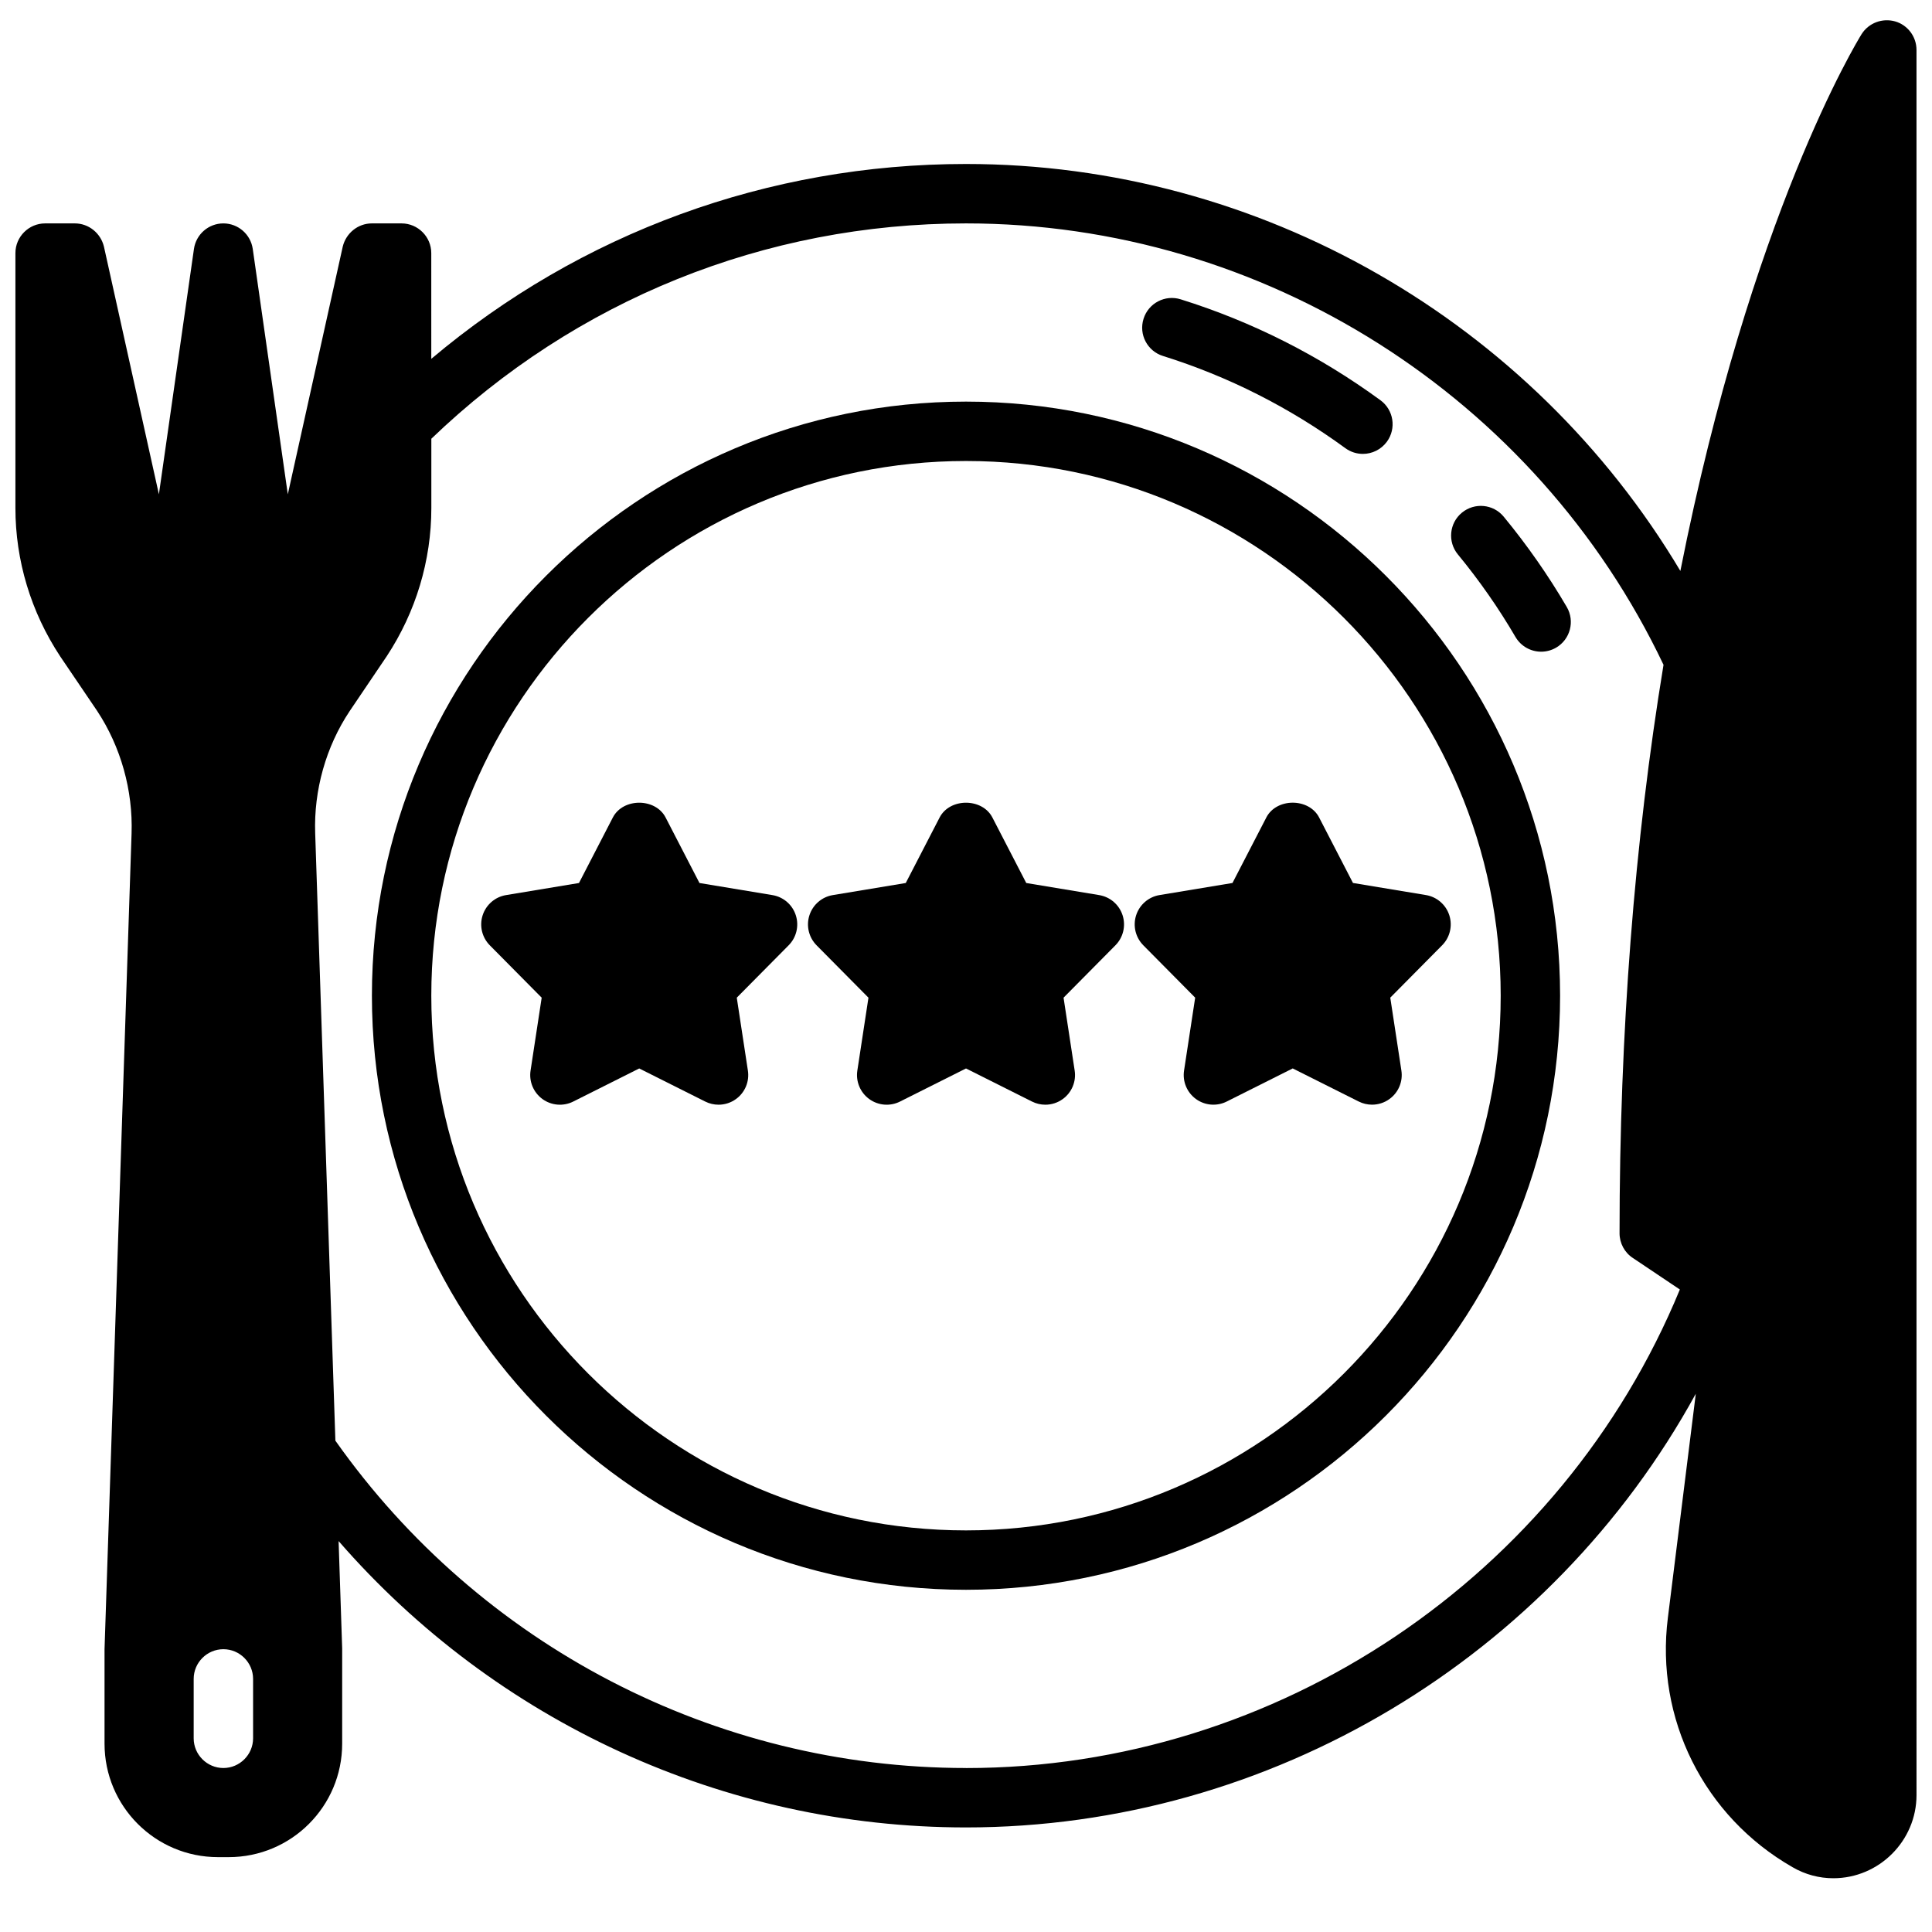
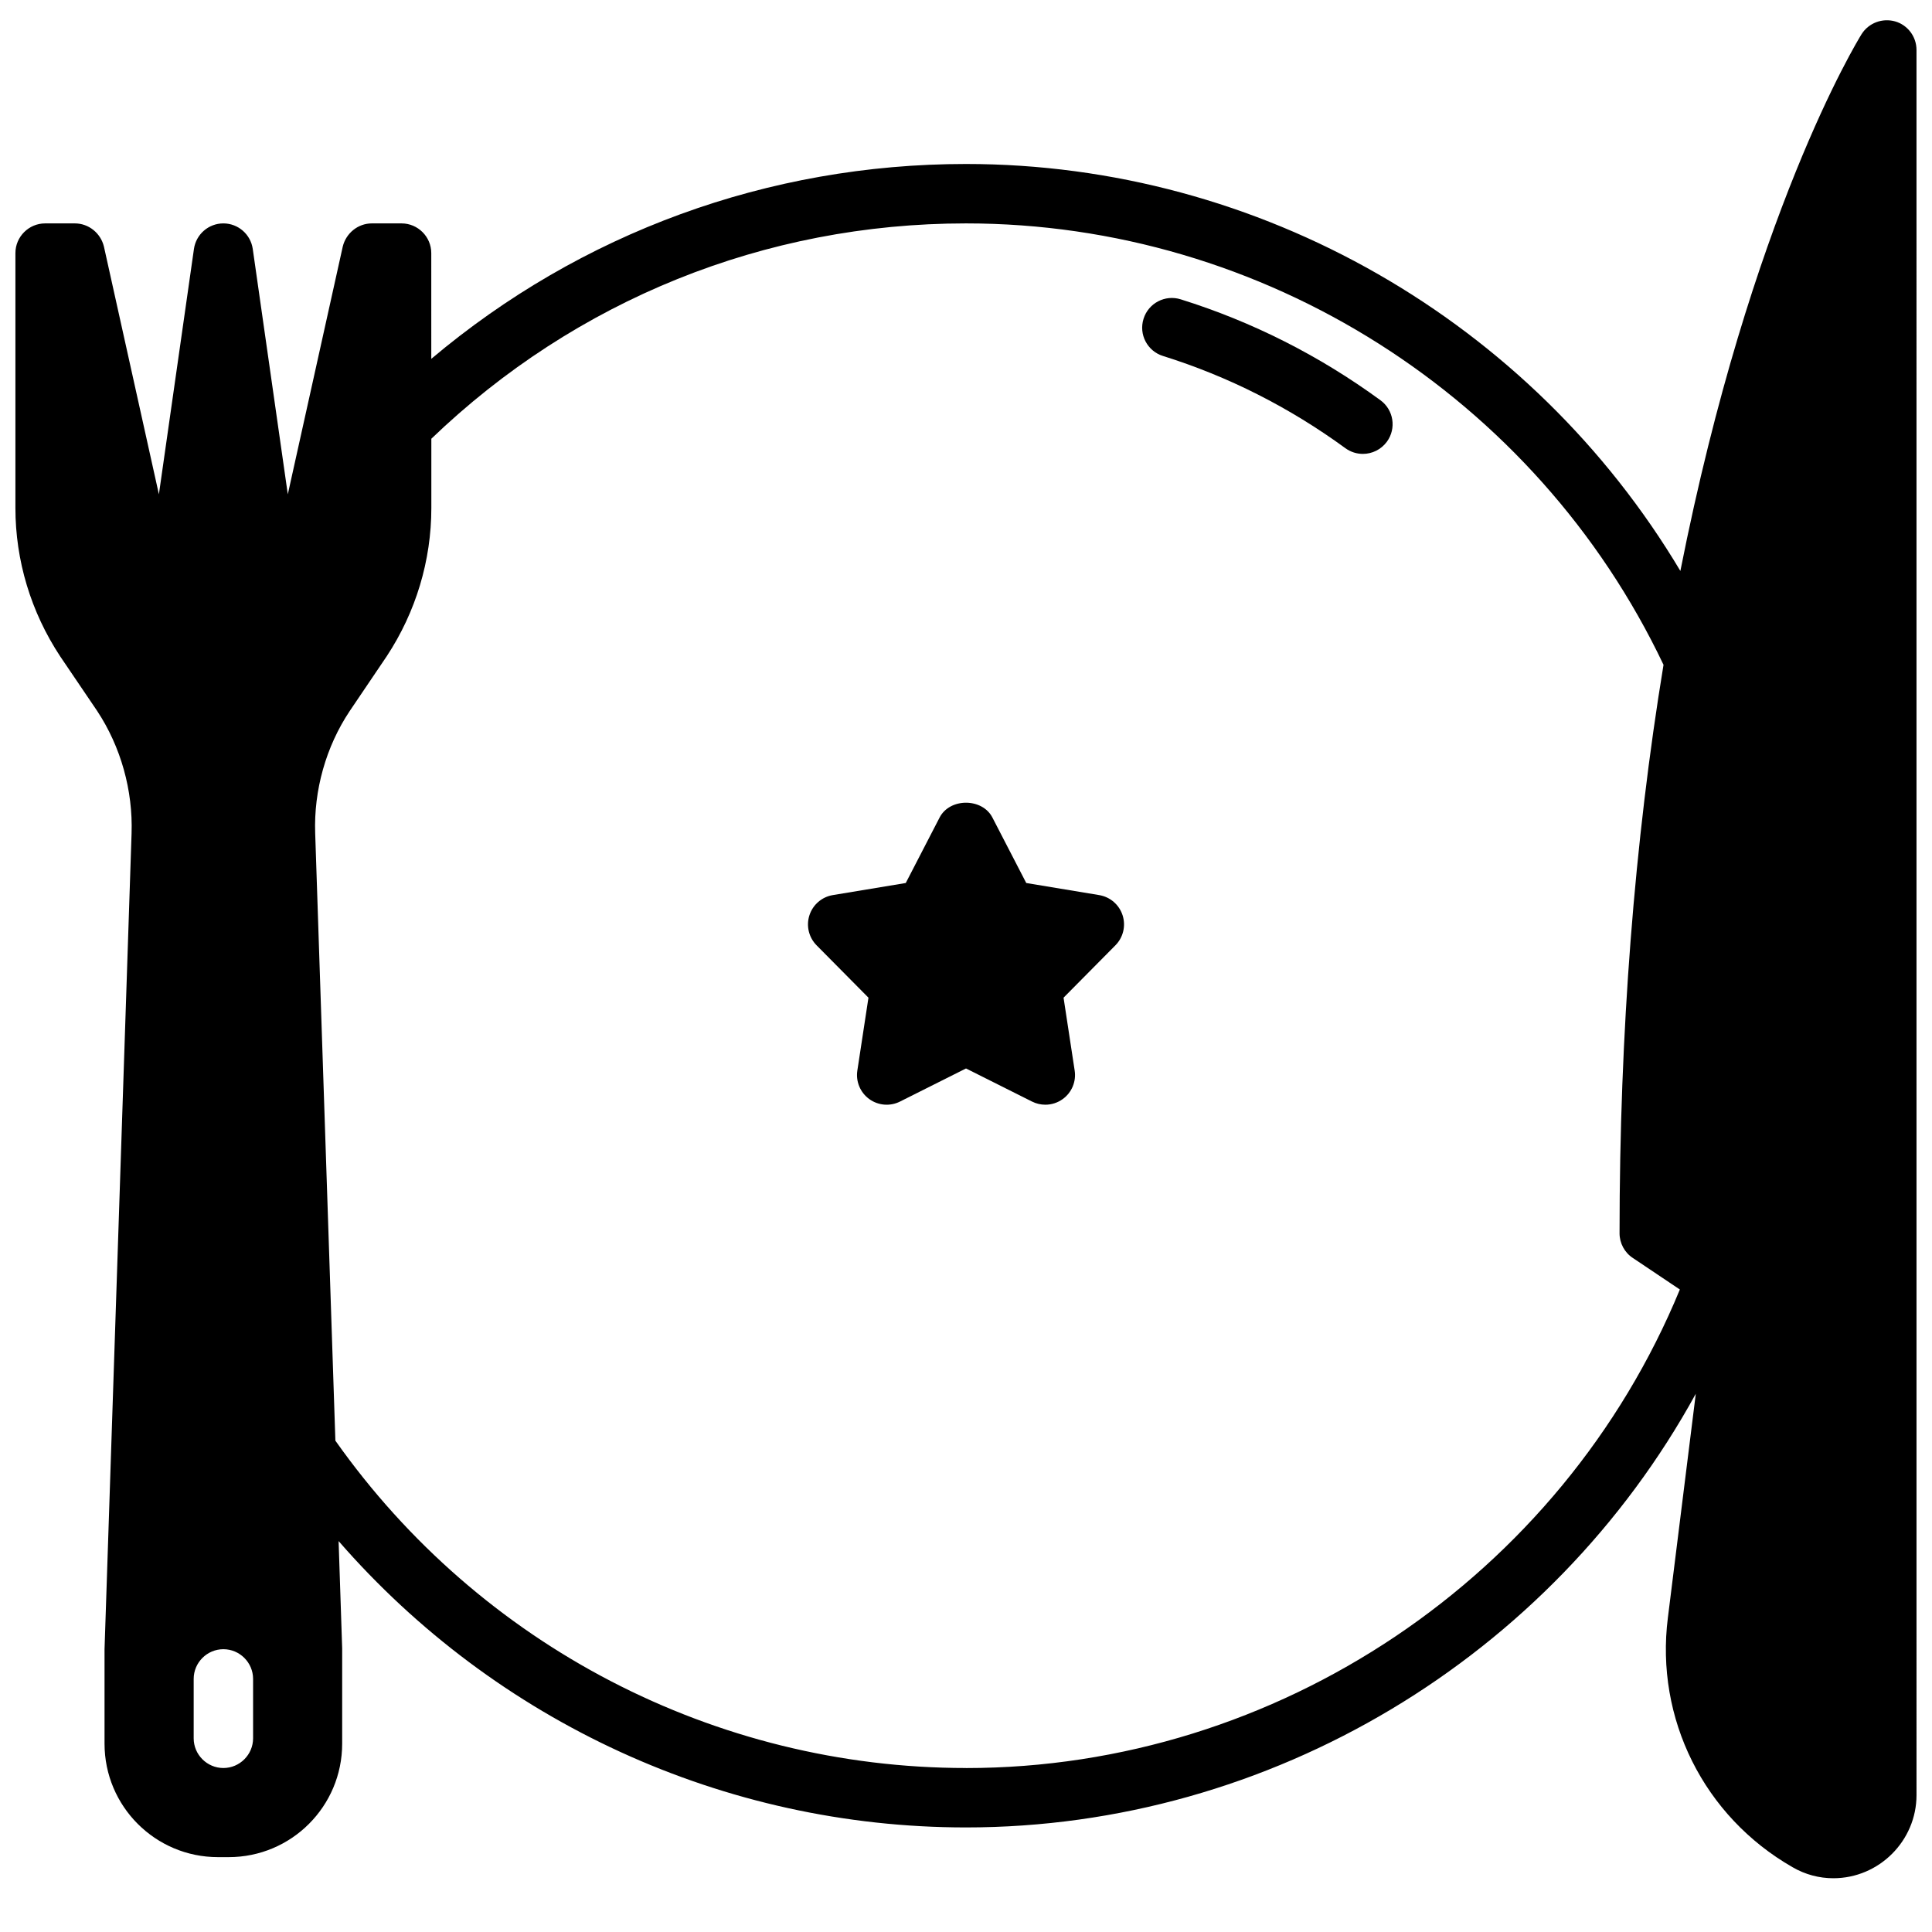
<svg xmlns="http://www.w3.org/2000/svg" width="800px" height="800px" version="1.1" viewBox="144 144 512 512">
  <defs>
    <clipPath id="a">
      <path d="m148.09 149h503.81v493h-503.81z" />
    </clipPath>
  </defs>
-   <path d="m400 250.43c-86.828 0-157.44 70.613-157.44 157.44s70.613 157.44 157.44 157.44 157.44-70.613 157.44-157.44c-0.004-86.828-70.613-157.44-157.44-157.44zm0 299.14c-78.09 0-141.7-63.605-141.7-141.7s63.605-141.7 141.7-141.7 141.7 63.605 141.7 141.7-63.605 141.7-141.7 141.7z" />
-   <path d="m542.5 280.93c-2.754-3.352-7.707-3.832-11.074-1.07-3.363 2.762-3.832 7.723-1.07 11.074 5.691 6.91 10.824 14.266 15.258 21.867 1.473 2.504 4.102 3.906 6.809 3.906 1.348 0 2.715-0.348 3.961-1.07 3.754-2.188 5.023-7.016 2.832-10.77-4.867-8.328-10.484-16.379-16.715-23.938z" />
  <path d="m452.21 238.34c17.238 5.391 33.504 13.609 48.328 24.434 1.402 1.023 3.031 1.512 4.637 1.512 2.434 0 4.816-1.125 6.367-3.227 2.559-3.512 1.801-8.43-1.715-10.996-16.215-11.848-34.023-20.836-52.922-26.734-4.141-1.309-8.574 1.016-9.855 5.164-1.305 4.141 1.004 8.555 5.16 9.848z" />
  <g clip-path="url(#a)">
    <path d="m646.23 149.67c-3.387-0.945-7.008 0.395-8.895 3.387-1.258 2.047-29.363 48.02-48.02 142.25-39.438-66.125-111.39-107.85-189.32-107.85-52.426 0-102.1 18.262-141.7 51.641l-0.004-28.023c0-4.328-3.543-7.871-7.871-7.871h-7.871c-3.699 0-6.848 2.598-7.715 6.141l-14.562 65.652-9.289-65.023c-0.551-3.859-3.859-6.769-7.793-6.769-3.938 0-7.242 2.91-7.793 6.769l-9.289 65.023-14.566-65.652c-0.863-3.543-4.012-6.141-7.715-6.141h-7.871c-4.328 0-7.871 3.543-7.871 7.871v67.543c0 13.934 4.094 27.551 11.887 39.359l9.762 14.406c6.297 9.523 9.523 21.098 9.133 32.512l-7.164 216.16v25.031c0 16.613 13.461 30.074 30.07 30.074h2.832c16.613 0 30.074-13.461 30.074-30.07v-25.27l-0.945-28.418c41.641 47.859 102.1 75.887 166.26 75.887 80.844 0 155.16-45.184 193.41-114.93l-7.398 59.355c-3.387 26.688 9.523 52.664 33.062 66.125 3.387 1.969 7.086 2.914 10.785 2.914 12.121 0 22.043-9.918 22.043-22.043l-0.004-462.48c0-3.543-2.359-6.613-5.668-7.559zm-435.16 455c0 4.328-3.543 7.871-7.871 7.871s-7.871-3.543-7.871-7.871v-15.742c0-4.328 3.543-7.871 7.871-7.871s7.871 3.543 7.871 7.871zm188.93 7.871c-66.441 0-128.79-32.434-167.12-86.75l-5.352-160.98c-0.395-11.336 2.832-22.906 9.133-32.355l9.84-14.562c7.715-11.73 11.809-25.348 11.809-39.281v-18.344c38.254-36.758 88.398-57.066 141.7-57.066 78.801 0 151.06 45.895 184.84 116.98-7.719 46.918-11.652 97.535-11.652 150.67 0 2.598 1.34 5.117 3.543 6.535l12.438 8.344c-31.332 76.043-106.59 126.82-189.16 126.82z" />
  </g>
-   <path d="m348.7 381.21-19.332-3.203-8.973-17.359c-2.707-5.227-11.289-5.227-13.988 0l-8.973 17.359-19.332 3.203c-2.898 0.48-5.289 2.543-6.195 5.344s-0.172 5.871 1.898 7.965l13.746 13.879-2.945 19.309c-0.449 2.906 0.77 5.816 3.148 7.551 2.379 1.73 5.535 1.984 8.156 0.668l17.492-8.773 17.492 8.77c1.117 0.559 2.32 0.836 3.527 0.836 1.629 0 3.258-0.504 4.629-1.504 2.387-1.73 3.598-4.644 3.148-7.551l-2.945-19.309 13.746-13.879c2.078-2.094 2.801-5.164 1.898-7.965-0.906-2.805-3.293-4.859-6.199-5.34z" />
  <path d="m435.3 381.21-19.332-3.203-8.973-17.359c-2.707-5.227-11.289-5.227-13.988 0l-8.973 17.359-19.332 3.203c-2.898 0.48-5.289 2.543-6.195 5.344s-0.172 5.871 1.898 7.965l13.746 13.879-2.945 19.309c-0.449 2.906 0.77 5.816 3.148 7.551 2.379 1.73 5.535 1.984 8.156 0.668l17.492-8.773 17.492 8.77c1.117 0.559 2.32 0.836 3.527 0.836 1.629 0 3.258-0.504 4.629-1.504 2.387-1.73 3.598-4.644 3.148-7.551l-2.945-19.309 13.746-13.879c2.078-2.094 2.801-5.164 1.898-7.965-0.91-2.805-3.293-4.859-6.199-5.34z" />
-   <path d="m479.59 360.64-8.973 17.359-19.332 3.203c-2.898 0.48-5.289 2.543-6.195 5.344s-0.172 5.871 1.898 7.965l13.746 13.879-2.945 19.309c-0.449 2.906 0.77 5.816 3.148 7.551 2.379 1.73 5.535 1.984 8.156 0.668l17.492-8.773 17.492 8.77c1.117 0.559 2.32 0.836 3.527 0.836 1.629 0 3.258-0.504 4.629-1.504 2.387-1.73 3.598-4.644 3.148-7.551l-2.945-19.309 13.746-13.879c2.078-2.094 2.801-5.164 1.898-7.965-0.906-2.801-3.297-4.863-6.195-5.344l-19.332-3.203-8.973-17.359c-2.703-5.223-11.285-5.223-13.992 0.004z" />
</svg>